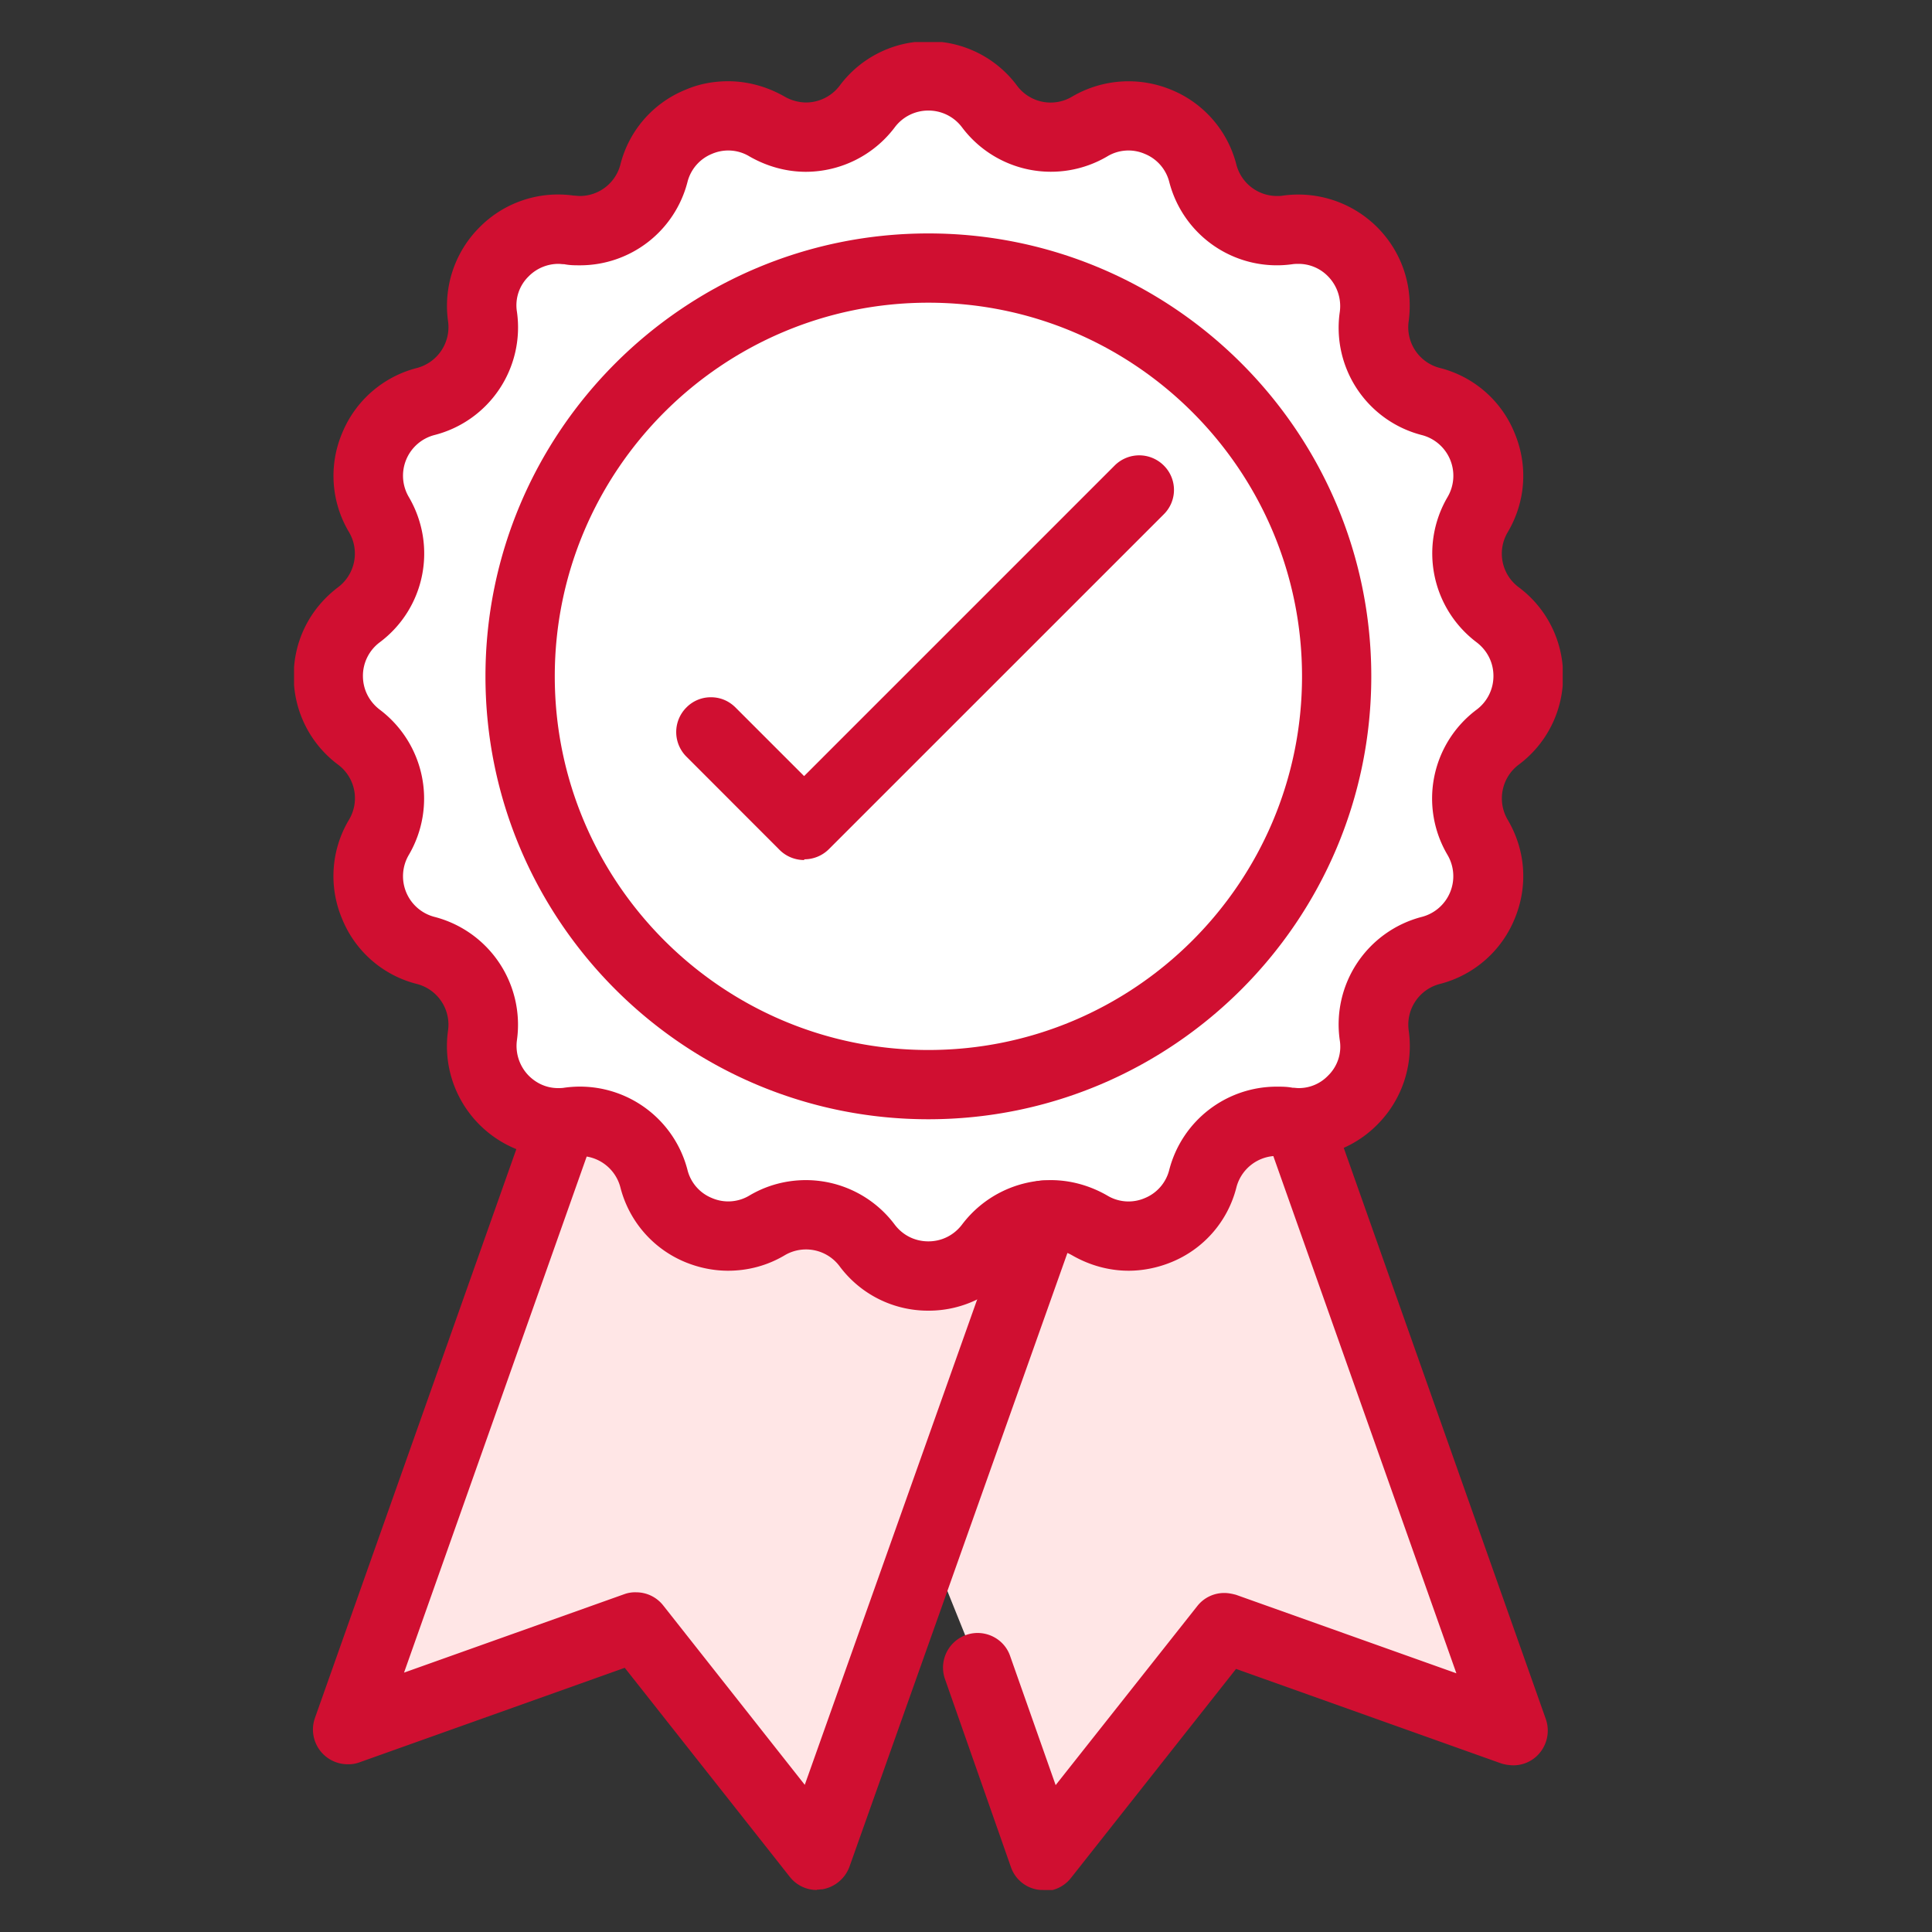
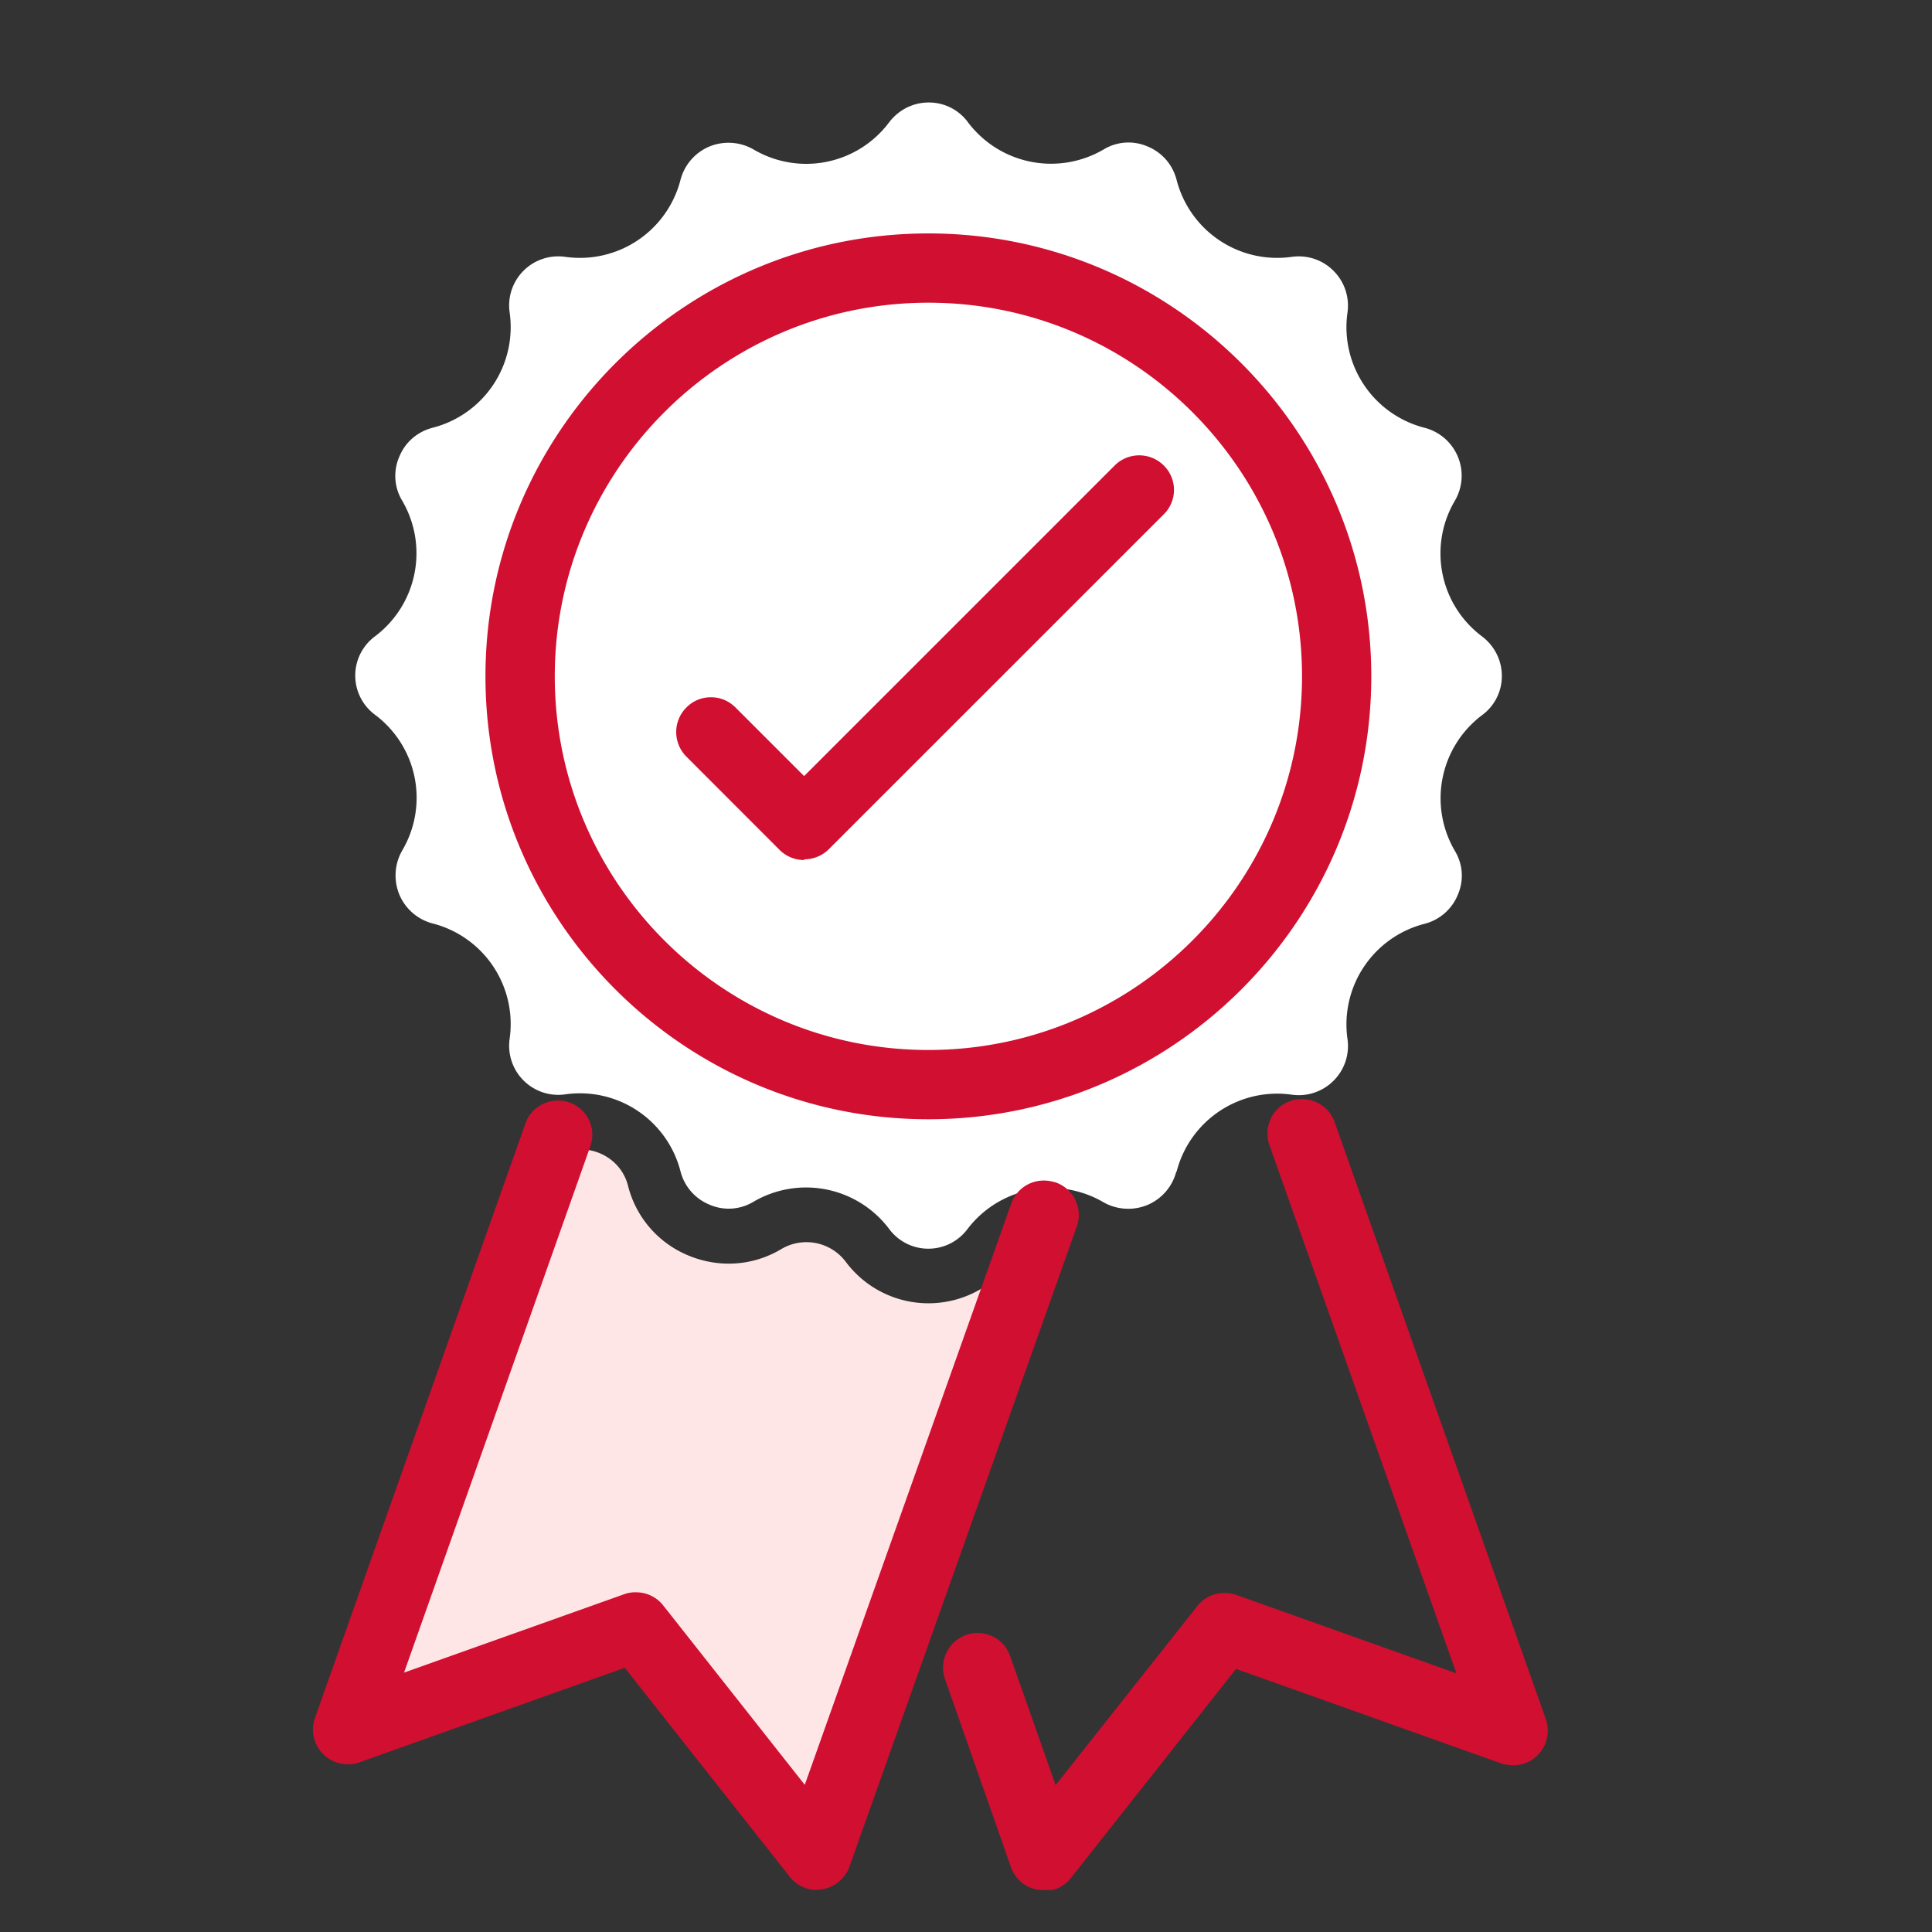
<svg xmlns="http://www.w3.org/2000/svg" width="40" height="40" viewBox="0 0 40 40" fill="none">
  <rect x="0" y="0" width="40" height="40" fill="#333333" stroke="none" />
  <g clip-path="url(#clip0_2918_16798)">
-     <path d="M26.737 22.672l4.335 13.202-5.747-2.126-3.644 4.327-3.037-7.546 1.025-6.733 7.068-1.124z" fill="#FFE6E6" />
    <path d="M16.723 37.263l-3.098-3.925a.559.559 0 00-.63-.182l-4.858 1.731 3.925-11.091c.44.023.827.311.94.752a2.12 2.12 0 001.261 1.45c.63.258 1.329.212 1.913-.137a1.018 1.018 0 011.336.265 2.136 2.136 0 003.029.402l-3.81 10.735h-.008z" fill="#FFE6E6" />
    <path d="M24.353 24.259a1.03 1.03 0 01-.6.69 1.04 1.04 0 01-.911-.06 2.168 2.168 0 00-1.23-.289c-.023 0-.045 0-.076.008a2.152 2.152 0 00-1.503.835 1.01 1.01 0 01-1.625 0 2.153 2.153 0 00-2.808-.562.991.991 0 01-.911.06 1.016 1.016 0 01-.6-.69 2.15 2.15 0 00-2.384-1.594 1.017 1.017 0 01-1.153-1.154 2.15 2.15 0 00-1.595-2.384 1.03 1.03 0 01-.69-.6 1.04 1.04 0 01.06-.91 2.145 2.145 0 00-.562-2.81 1.01 1.01 0 010-1.625 2.153 2.153 0 00.562-2.808.992.992 0 01-.06-.91c.12-.297.371-.517.69-.6a2.15 2.15 0 001.595-2.384 1.017 1.017 0 011.153-1.154 2.15 2.15 0 002.384-1.594 1.03 1.03 0 01.6-.691 1.04 1.04 0 01.91.06 2.145 2.145 0 002.81-.561c.197-.258.493-.41.82-.41a1 1 0 01.812.41 2.153 2.153 0 002.809.562.991.991 0 01.91-.061c.297.122.517.372.6.69a2.15 2.15 0 002.384 1.595c.319-.045.638.06.865.289.228.227.334.546.289.865a2.15 2.15 0 001.594 2.384 1.025 1.025 0 01.63 1.51 2.145 2.145 0 00.562 2.81c.258.197.41.493.41.82a1 1 0 01-.41.811 2.153 2.153 0 00-.562 2.81c.167.28.19.607.06.91a1.016 1.016 0 01-.69.6 2.15 2.15 0 00-1.594 2.384c.046.319-.06.637-.289.865a1.016 1.016 0 01-.865.288 2.15 2.15 0 00-2.384 1.595h-.007z" fill="#fff" />
    <path d="M19.221 23.173c-5.056 0-9.17-4.114-9.17-9.17s4.114-9.17 9.17-9.17 9.17 4.114 9.17 9.17-4.114 9.17-9.17 9.17zm0-16.906c-4.266 0-7.735 3.47-7.735 7.736s3.469 7.736 7.735 7.736c4.267 0 7.736-3.47 7.736-7.736s-3.47-7.736-7.736-7.736zM16.913 39.13a.709.709 0 01-.562-.273l-3.416-4.327-5.497 1.959a.651.651 0 01-.242.038.719.719 0 01-.676-.957l4.357-12.306a.712.712 0 01.676-.478.707.707 0 01.668.949L8.365 34.63l4.562-1.625a.653.653 0 01.243-.038c.22 0 .425.099.562.273l2.93 3.713 4.274-12.033a.712.712 0 01.676-.478c.083 0 .16.015.243.038a.72.72 0 01.41.364.718.718 0 01.03.547l-4.707 13.255a.73.73 0 01-.562.47c-.038 0-.075.008-.113.008v.008zm4.692 0c-.038 0-.076 0-.121-.007a.705.705 0 01-.555-.47l-1.366-3.895a.717.717 0 01.676-.949c.303 0 .577.19.675.478l.942 2.672 2.93-3.704a.708.708 0 01.562-.274c.083 0 .16.016.243.038l4.562 1.625-3.872-10.94a.719.719 0 01.03-.546.694.694 0 01.41-.364.638.638 0 01.236-.038c.304 0 .577.19.676.478l4.372 12.359a.725.725 0 01-.167.744.706.706 0 01-.508.212.902.902 0 01-.243-.037l-5.496-1.959-3.417 4.327a.708.708 0 01-.561.273l-.008-.022z" fill="#D00F31" />
    <path d="M16.648 17.806a.719.719 0 01-.51-.212l-1.927-1.929a.719.719 0 010-1.017.706.706 0 01.508-.212c.198 0 .372.076.509.212l1.42 1.42 6.43-6.43a.719.719 0 011.017 0 .71.71 0 010 1.01l-6.931 6.93a.719.719 0 01-.509.213l-.008.015z" fill="#D00F31" />
-     <path d="M19.22 27.136a2.28 2.28 0 01-1.836-.918.867.867 0 00-1.139-.228c-.357.212-.76.319-1.17.319-.303 0-.599-.061-.88-.175a2.284 2.284 0 01-1.35-1.549.869.869 0 00-.844-.652c-.038 0-.083 0-.121.007a2.312 2.312 0 01-1.951-.653 2.298 2.298 0 01-.653-1.95.87.87 0 00-.645-.965 2.268 2.268 0 01-1.549-1.351 2.273 2.273 0 01.144-2.05A.866.866 0 007 15.832a2.28 2.28 0 01-.919-1.837c0-.728.334-1.396.919-1.837a.873.873 0 00.227-1.139 2.273 2.273 0 01-.144-2.05 2.284 2.284 0 011.549-1.35.876.876 0 00.645-.965 2.298 2.298 0 01.653-1.95 2.286 2.286 0 011.95-.654c.039 0 .084.008.122.008a.869.869 0 00.843-.653 2.268 2.268 0 011.351-1.548c.281-.122.585-.175.88-.175.41 0 .813.114 1.17.319a.915.915 0 00.44.121.877.877 0 00.699-.349A2.28 2.28 0 0119.22.854a2.28 2.28 0 011.837.92.866.866 0 001.139.227 2.31 2.31 0 012.049-.144 2.28 2.28 0 011.352 1.548.869.869 0 00.842.653c.038 0 .084 0 .122-.008a2.312 2.312 0 011.951.653c.516.517.751 1.23.653 1.951a.87.87 0 00.645.964 2.269 2.269 0 011.55 1.352c.28.675.227 1.42-.145 2.05a.867.867 0 00.228 1.138 2.28 2.28 0 01.919 1.837 2.28 2.28 0 01-.919 1.837.873.873 0 00-.228 1.14c.372.63.425 1.373.145 2.049a2.284 2.284 0 01-1.55 1.351.87.87 0 00-.644.964 2.299 2.299 0 01-.653 1.951 2.286 2.286 0 01-1.951.653c-.038 0-.084-.008-.122-.008a.869.869 0 00-.842.653 2.269 2.269 0 01-1.352 1.549c-.28.114-.584.175-.88.175-.41 0-.813-.114-1.17-.32a.914.914 0 00-.44-.12.877.877 0 00-.698.349 2.28 2.28 0 01-1.837.918zm-2.535-2.703a2.3 2.3 0 011.838.92c.166.22.417.348.698.348.28 0 .531-.129.698-.349a2.312 2.312 0 011.837-.919c.41 0 .813.114 1.17.32a.849.849 0 00.774.053.854.854 0 00.508-.585 2.297 2.297 0 012.225-1.723c.106 0 .212 0 .326.022.046 0 .084.008.13.008a.838.838 0 00.607-.258.835.835 0 00.242-.736 2.3 2.3 0 011.7-2.551.87.87 0 00.531-1.283 2.297 2.297 0 01.601-3.006.867.867 0 00.35-.699c0-.28-.13-.531-.35-.698a2.305 2.305 0 01-.6-3.006.87.87 0 00-.531-1.283 2.293 2.293 0 01-1.7-2.551.88.88 0 00-.244-.736.851.851 0 00-.607-.258c-.038 0-.083 0-.129.007a2.3 2.3 0 01-2.55-1.7.854.854 0 00-.51-.585.848.848 0 00-.774.053 2.301 2.301 0 01-3.006-.6.867.867 0 00-.698-.349.865.865 0 00-.698.35 2.312 2.312 0 01-1.838.918c-.41 0-.812-.114-1.169-.319a.848.848 0 00-.774-.053.854.854 0 00-.509.585 2.297 2.297 0 01-2.224 1.723c-.106 0-.213 0-.326-.023-.046 0-.084-.007-.122-.007a.868.868 0 00-.615.258.835.835 0 00-.243.736 2.299 2.299 0 01-1.708 2.55.87.87 0 00-.531 1.283c.592 1.01.341 2.3-.6 3.007a.866.866 0 00-.35.698c0 .281.13.532.35.699a2.305 2.305 0 01.6 3.006.87.87 0 00.531 1.283 2.306 2.306 0 011.708 2.55.88.88 0 00.243.737c.167.167.38.258.607.258.038 0 .084 0 .13-.008a2.3 2.3 0 012.55 1.7.85.85 0 00.509.585.85.85 0 00.774-.053c.357-.212.76-.319 1.17-.319z" fill="#D00F31" />
  </g>
  <defs>
    <clipPath id="clip0_2918_16798">
      <path fill="#fff" transform="translate(6.088 .87)" d="M0 0h26.266v38.261H0z" />
    </clipPath>
  </defs>
</svg>